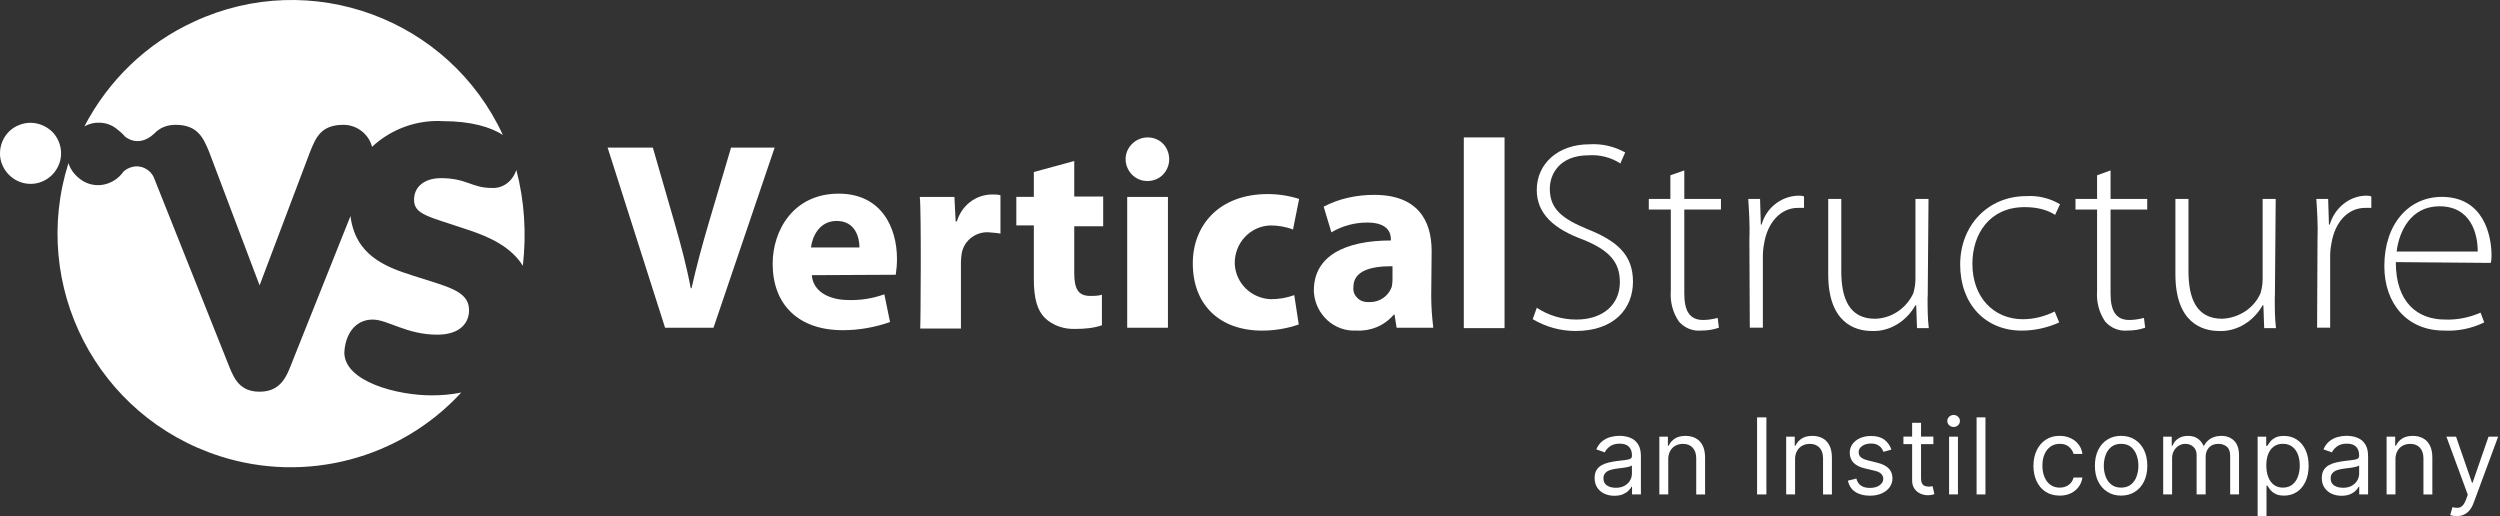
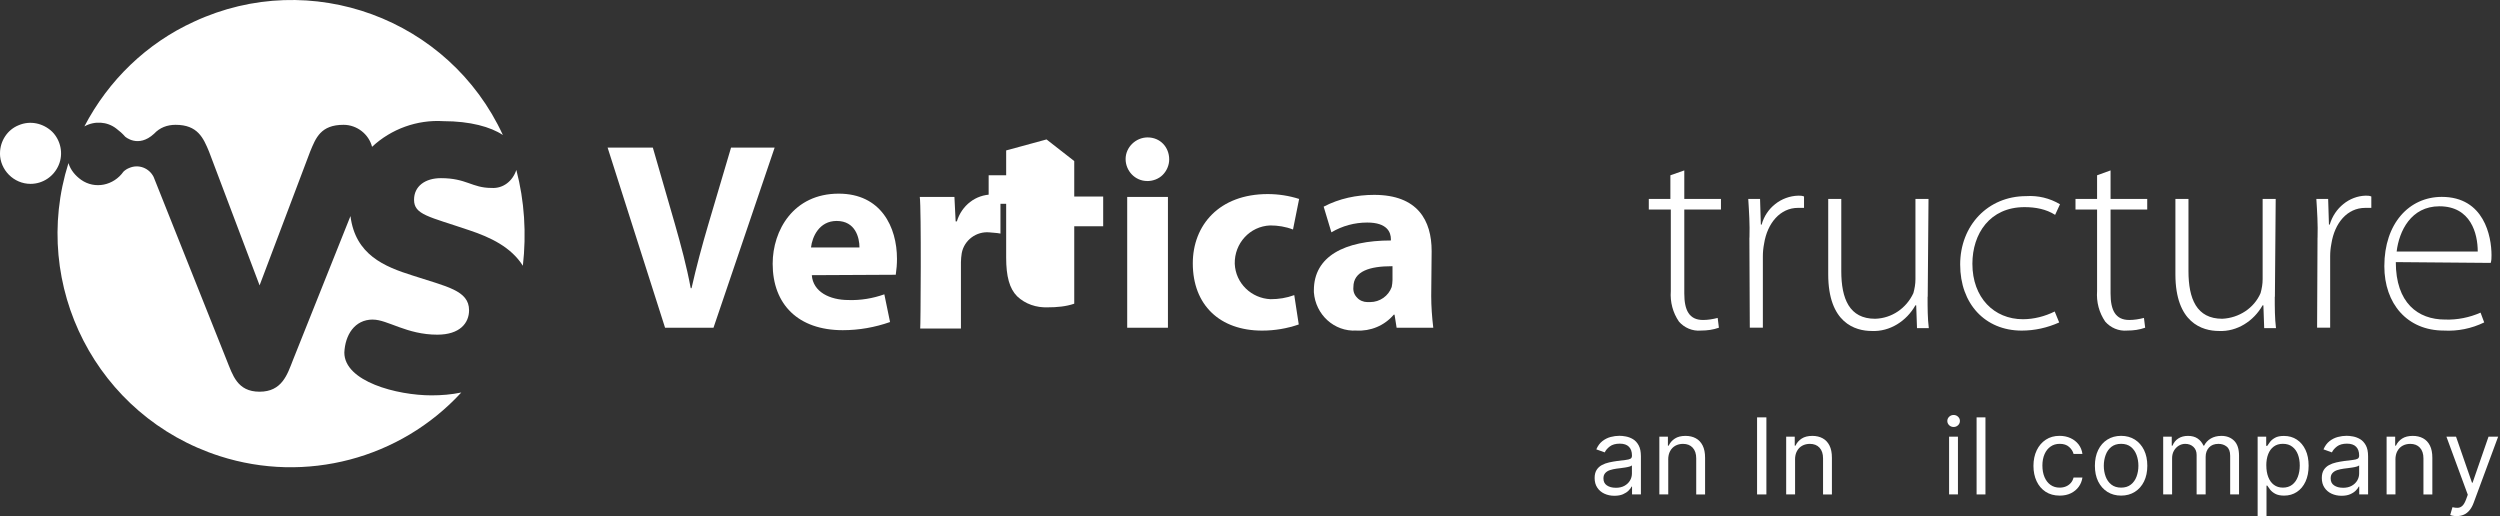
<svg xmlns="http://www.w3.org/2000/svg" id="Layer_2" version="1.1" viewBox="0 0 595.28 122.89">
  <rect x="0" y="0" width="595.28" height="122.89" fill="#333333" stroke="none" />
  <defs>
    <style>
      .st0 {
        fill: none;
      }

      .st1 {
        fill: #fff;
      }

      .st2 {
        clip-path: url(#clippath);
      }
    </style>
    <clipPath id="clippath">
      <rect class="st0" y=".02" width="593.47" height="111.3" />
    </clipPath>
  </defs>
  <g>
    <g class="st2">
      <path class="st1" d="M0,36.51c0-2.91,1.75-5.63,4.46-6.7,2.72-1.16,5.82-.49,7.96,1.55,2.04,2.04,2.72,5.24,1.55,7.96s-3.78,4.46-6.7,4.46c-3.98,0-7.28-3.3-7.28-7.28h0Z" />
    </g>
    <path class="st1" d="M122.94,40.48c-.87,2.62-3.11,4.46-5.92,4.27-4.66,0-5.92-2.33-12.03-2.33-3.78,0-6.4,1.94-6.4,5.14,0,3.59,3.49,3.98,13.2,7.28,4.95,1.65,9.9,3.98,12.71,8.44.87-7.67.39-15.43-1.55-22.8h0ZM88.79,76.1c3.49,0,8.05,3.59,15.33,3.59,5.43,0,7.57-2.81,7.57-5.82,0-4.75-5.43-5.63-13.39-8.25-6.79-2.13-13.68-4.95-14.85-14.17l-13.68,34.25c-1.36,3.49-2.62,7.57-7.96,7.57s-6.4-3.98-7.86-7.57l-17.37-43.57c-1.07-2.13-3.59-3.11-5.82-2.13-.49.19-.97.49-1.36.87-2.33,3.3-6.79,4.27-10.09,1.94-1.36-.97-2.52-2.33-3.01-3.98-9.22,29.21,6.79,60.36,36,69.77,20.47,6.6,42.99.68,57.54-15.14-2.33.49-4.75.68-7.08.68-8.25,0-20.77-3.3-20.77-10.19.19-4.17,2.43-7.86,6.79-7.86h0ZM27.66,30.59c.78.58,1.55,1.26,2.13,1.94,0,0,3.11,2.81,6.89-.68,1.36-1.46,3.11-2.13,5.14-2.13,5.24,0,6.6,3.11,7.96,6.4l12.03,31.83,12.03-31.83c1.36-3.3,2.52-6.4,7.96-6.4,3.2,0,6.02,2.23,6.79,5.24,4.56-4.27,10.77-6.5,16.98-6.11,6.4,0,11.26,1.36,14.17,3.3C106.93,4.39,73.94-7.74,46.19,5.16c-11.26,5.14-20.38,13.97-26.1,24.94,2.43-1.36,5.43-1.16,7.57.49h0Z" />
    <path class="st1" d="M158.36,78.04l-13.68-42.89h10.77l5.24,18.15c1.46,5.14,2.81,10.09,3.78,15.33h.19c1.16-5.14,2.52-10.19,3.98-15.14l5.43-18.34h10.38l-14.56,42.89h-11.55Z" />
    <path class="st1" d="M193.3,65.52c.29,3.98,4.27,5.92,8.73,5.92,2.91.1,5.82-.39,8.54-1.36l1.36,6.6c-3.59,1.26-7.37,1.94-11.26,1.94-10.58,0-16.69-6.11-16.69-15.82,0-7.96,4.95-16.69,15.72-16.69,10.09,0,13.88,7.96,13.88,15.53,0,1.26-.1,2.52-.29,3.78l-19.99.1ZM204.65,58.92c0-2.33-.97-6.31-5.43-6.31-4.17,0-5.82,3.78-6.11,6.31h11.55Z" />
    <path class="st1" d="M219.01,46.89h8.25l.29,5.82h.29c1.16-3.78,4.46-6.4,8.44-6.4.68,0,1.36,0,1.94.19v9.12c-.87-.19-1.84-.19-2.62-.29-3.11-.29-6.02,1.84-6.6,4.95-.1.68-.19,1.46-.19,2.13v15.82h-9.7c.1-.19.29-28.72-.1-31.34h0Z" />
-     <path class="st1" d="M255.79,38.35v8.44h6.89v7.08h-6.89v11.16c0,3.78.97,5.43,3.78,5.43.97,0,1.94,0,2.81-.29v7.28c-1.94.68-4.17.87-6.31.87-2.72.1-5.34-.78-7.28-2.62-1.84-1.84-2.62-4.75-2.62-9.22v-12.81h-4.17v-6.79h4.17v-5.92l9.61-2.62Z" />
+     <path class="st1" d="M255.79,38.35v8.44h6.89v7.08h-6.89v11.16v7.28c-1.94.68-4.17.87-6.31.87-2.72.1-5.34-.78-7.28-2.62-1.84-1.84-2.62-4.75-2.62-9.22v-12.81h-4.17v-6.79h4.17v-5.92l9.61-2.62Z" />
    <path class="st1" d="M273.16,43.1c-2.91,0-5.14-2.43-5.14-5.24s2.43-5.14,5.24-5.14c3.01,0,5.14,2.33,5.14,5.24,0,1.36-.58,2.72-1.55,3.69-.97.97-2.33,1.46-3.69,1.46h0ZM268.4,78.04v-31.15h9.7v31.15h-9.7Z" />
    <path class="st1" d="M309.25,77.26c-2.81.97-5.73,1.46-8.73,1.46-10.09,0-16.5-6.11-16.5-16.01,0-9.12,6.31-16.5,17.85-16.5,2.52,0,5.05.39,7.47,1.16l-1.46,7.28c-1.75-.68-3.59-.97-5.43-.97-4.85.19-8.54,4.27-8.44,9.12.19,4.66,3.98,8.25,8.54,8.44,1.94,0,3.78-.29,5.63-.97l1.07,6.99Z" />
    <path class="st1" d="M340.79,70.47c0,2.52.19,5.05.49,7.57h-8.73l-.49-3.11h-.19c-2.23,2.62-5.53,3.98-8.93,3.78-5.24.29-9.7-3.78-10.09-9.12v-.49c0-8.05,7.28-11.84,18.34-11.84v-.29c0-1.65-.87-3.98-5.63-3.98-3.01,0-5.92.78-8.54,2.33l-1.84-6.11c3.69-1.94,7.86-2.81,12.03-2.81,10.38,0,13.68,6.11,13.68,13.39l-.1,10.67ZM331.38,63.39c-5.14,0-9.12,1.16-9.12,4.95-.1.97.19,1.84.87,2.52.58.68,1.55,1.07,2.43,1.07h.68c2.33,0,4.37-1.46,5.14-3.59.1-.58.19-1.07.19-1.65v-3.3h-.19Z" />
-     <rect class="st1" x="348.55" y="32.72" width="9.7" height="45.41" />
-     <path class="st1" d="M365.92,73.28c2.81,1.84,6.02,2.81,9.41,2.81,6.4,0,10.38-3.59,10.38-8.93,0-4.75-2.52-7.57-8.73-10.09-6.89-2.52-11.06-6.11-11.06-11.84,0-6.31,5.14-10.87,12.52-10.87,3.01-.19,5.92.49,8.54,1.94l-1.16,2.62c-2.23-1.46-4.95-2.13-7.57-1.94-6.89,0-9.22,4.46-9.22,7.96,0,4.75,2.81,7.08,8.93,9.61,7.08,2.81,10.87,6.11,10.87,12.52s-4.46,11.74-13.68,11.74c-3.59,0-7.08-.97-10.19-2.81l.97-2.72Z" />
    <path class="st1" d="M401.05,40.58v6.79h8.73v2.52h-8.73v19.99c0,3.98,1.16,6.31,4.46,6.31,1.16,0,2.33-.19,3.49-.49l.29,2.33c-1.36.49-2.81.68-4.27.68-2.04.19-3.98-.68-5.24-2.13-1.46-2.13-2.13-4.66-1.94-7.28v-19.41h-5.24v-2.52h5.14v-5.63l3.3-1.16Z" />
    <path class="st1" d="M416.57,56.59c.1-3.11-.1-6.21-.29-9.22h2.81l.19,6.11h.19c1.07-3.98,4.66-6.79,8.73-6.89.49,0,.87,0,1.36.19v2.72h-1.46c-4.17,0-7.28,3.59-8.05,8.54-.19.97-.29,1.94-.29,3.01v16.98h-3.11l-.1-21.44h0Z" />
    <path class="st1" d="M458.98,70.66c0,2.62,0,5.14.29,7.47h-2.81l-.19-5.43h-.19c-2.13,3.78-6.11,6.31-10.38,6.11-3.98,0-10.38-1.94-10.38-13.49v-17.95h3.11v17.18c0,6.6,1.94,11.35,8.05,11.35,3.98-.1,7.47-2.52,9.12-6.11.29-1.07.49-2.13.49-3.3v-19.12h3.11l-.19,23.29h0Z" />
    <path class="st1" d="M490.32,76.78c-2.81,1.26-5.82,1.94-8.93,1.94-8.73,0-14.65-6.4-14.65-15.72s6.6-16.3,15.72-16.3c2.81-.19,5.63.49,8.05,1.94l-1.16,2.52c-2.13-1.36-4.66-1.84-7.28-1.84-8.25,0-12.42,6.31-12.42,13.49,0,8.05,5.14,13.2,12.03,13.2,2.62,0,5.24-.68,7.57-1.84l1.07,2.62h0Z" />
    <path class="st1" d="M502.55,40.58v6.79h8.73v2.52h-8.73v19.99c0,3.98,1.16,6.31,4.46,6.31,1.16,0,2.33-.19,3.49-.49l.29,2.33c-1.36.49-2.81.68-4.27.68-2.04.19-3.98-.68-5.24-2.13-1.46-2.13-2.13-4.66-1.94-7.28v-19.41h-5.14v-2.52h5.14v-5.63l3.2-1.16Z" />
    <path class="st1" d="M541.65,70.66c0,2.62,0,5.14.29,7.47h-2.81l-.19-5.43h-.19c-2.13,3.78-6.11,6.31-10.38,6.11-3.98,0-10.38-1.94-10.38-13.49v-17.95h3.11v17.18c0,6.6,1.94,11.35,8.05,11.35,3.98-.19,7.57-2.52,9.12-6.11.29-1.07.49-2.13.49-3.3v-19.12h3.11l-.19,23.29h0Z" />
    <path class="st1" d="M551.84,56.59c.1-3.11-.1-6.21-.29-9.22h2.81l.19,6.11h.19c1.16-3.98,4.66-6.79,8.54-6.89.49,0,.87,0,1.36.19v2.72h-1.46c-4.27,0-7.28,3.59-8.05,8.54-.19.97-.29,1.94-.29,3.01v16.98h-3.11l.1-21.44Z" />
    <path class="st1" d="M570.47,62.41c0,9.7,5.24,13.68,11.74,13.68,2.91.1,5.82-.49,8.44-1.65l.87,2.33c-3.01,1.46-6.31,2.13-9.61,1.94-8.73,0-14.17-6.4-14.17-15.33,0-10.19,5.92-16.5,13.68-16.5,10.09,0,11.84,9.41,11.84,13.88,0,.58,0,1.26-.19,1.84l-22.61-.19ZM589.98,59.89c0-4.27-1.65-10.77-9.12-10.77-6.79,0-9.61,5.92-10.19,10.77,0,0,19.31,0,19.31,0Z" />
  </g>
  <g>
    <path class="st1" d="M384.39,118.05c-.87,0-1.66-.17-2.37-.5-.71-.33-1.28-.81-1.69-1.44-.42-.63-.63-1.39-.63-2.29,0-.79.16-1.43.47-1.92s.73-.88,1.25-1.16c.52-.28,1.09-.49,1.72-.63s1.27-.25,1.9-.34c.84-.11,1.52-.19,2.04-.25.52-.06.9-.15,1.15-.29s.36-.38.36-.72v-.07c0-.88-.24-1.57-.72-2.06-.48-.49-1.21-.74-2.18-.74s-1.8.22-2.37.66-.98.91-1.21,1.42l-2.01-.72c.36-.84.84-1.49,1.44-1.96.6-.47,1.26-.8,1.97-.99.71-.19,1.42-.28,2.11-.28.44,0,.95.05,1.53.16.58.11,1.14.32,1.68.64.54.32.99.81,1.35,1.46s.54,1.52.54,2.62v9.07h-2.11v-1.86h-.11c-.14.3-.38.62-.72.96s-.78.63-1.33.87c-.56.24-1.23.36-2.03.36ZM384.71,116.15c.84,0,1.54-.16,2.12-.49.58-.33,1.01-.75,1.31-1.27.3-.52.44-1.07.44-1.64v-1.94c-.09.11-.29.2-.59.29-.3.09-.65.16-1.04.22s-.77.12-1.14.16c-.37.04-.66.08-.89.11-.55.07-1.06.19-1.54.34s-.86.39-1.15.71-.43.74-.43,1.28c0,.74.27,1.29.82,1.66.55.37,1.24.56,2.08.56Z" />
    <path class="st1" d="M397.23,109.45v8.28h-2.12v-13.76h2.04v2.15h.18c.32-.7.81-1.26,1.47-1.69.66-.43,1.5-.64,2.54-.64.93,0,1.75.19,2.45.57.7.38,1.24.95,1.63,1.72.39.77.58,1.74.58,2.91v8.74h-2.11v-8.6c0-1.08-.28-1.92-.84-2.53-.56-.61-1.33-.91-2.31-.91-.67,0-1.28.15-1.81.44-.53.29-.95.72-1.25,1.28-.31.56-.46,1.24-.46,2.04Z" />
    <path class="st1" d="M420.6,99.38v18.35h-2.22v-18.35h2.22Z" />
    <path class="st1" d="M427.43,109.45v8.28h-2.12v-13.76h2.04v2.15h.18c.32-.7.81-1.26,1.47-1.69.66-.43,1.5-.64,2.54-.64.93,0,1.75.19,2.45.57.7.38,1.24.95,1.63,1.72.39.77.58,1.74.58,2.91v8.74h-2.11v-8.6c0-1.08-.28-1.92-.84-2.53-.56-.61-1.33-.91-2.31-.91-.67,0-1.28.15-1.81.44-.53.29-.95.72-1.25,1.28-.31.56-.46,1.24-.46,2.04Z" />
-     <path class="st1" d="M450.38,107.05l-1.9.54c-.12-.32-.29-.63-.52-.93s-.54-.55-.94-.75-.9-.3-1.51-.3c-.84,0-1.54.19-2.1.58-.56.39-.84.87-.84,1.47,0,.53.19.94.57,1.25.38.31.98.56,1.79.76l2.04.5c1.23.3,2.15.75,2.75,1.37.6.61.9,1.4.9,2.36,0,.79-.23,1.49-.68,2.12-.45.62-1.08,1.11-1.89,1.47s-1.74.54-2.81.54c-1.4,0-2.57-.31-3.48-.91-.92-.61-1.5-1.5-1.75-2.67l2.01-.5c.19.74.55,1.3,1.09,1.67.53.37,1.23.56,2.1.56.99,0,1.77-.21,2.35-.63.58-.42.87-.93.87-1.52,0-.48-.17-.88-.5-1.21-.33-.33-.85-.57-1.54-.73l-2.29-.54c-1.26-.3-2.18-.76-2.77-1.39s-.88-1.42-.88-2.37c0-.78.22-1.46.66-2.06.44-.6,1.04-1.07,1.8-1.41.76-.34,1.63-.51,2.59-.51,1.36,0,2.43.3,3.21.9.78.6,1.33,1.39,1.66,2.37Z" />
-     <path class="st1" d="M460.36,103.96v1.79h-7.13v-1.79h7.13ZM455.31,100.67h2.11v13.12c0,.6.09,1.04.26,1.34s.4.49.68.59c.28.1.57.15.88.15.23,0,.42-.01.57-.04.15-.03.27-.05.36-.07l.43,1.9c-.14.05-.34.11-.6.17s-.58.09-.98.09c-.6,0-1.18-.13-1.75-.38-.57-.26-1.04-.65-1.41-1.17-.37-.53-.56-1.19-.56-1.99v-13.69Z" />
    <path class="st1" d="M465.18,101.67c-.41,0-.77-.14-1.06-.42s-.44-.62-.44-1.01.15-.73.44-1.01c.3-.28.65-.42,1.06-.42s.77.14,1.06.42c.3.28.44.62.44,1.01s-.15.73-.44,1.01-.65.42-1.06.42ZM464.1,117.73v-13.76h2.11v13.76h-2.11Z" />
    <path class="st1" d="M472.76,99.38v18.35h-2.11v-18.35h2.11Z" />
    <path class="st1" d="M490.42,118.01c-1.29,0-2.4-.31-3.33-.91-.93-.61-1.65-1.45-2.15-2.52-.5-1.07-.75-2.29-.75-3.66s.26-2.63.78-3.71c.52-1.07,1.24-1.91,2.17-2.52.93-.61,2.01-.91,3.26-.91.97,0,1.84.18,2.62.54.78.36,1.41.86,1.91,1.5.5.65.8,1.4.92,2.26h-2.11c-.16-.63-.52-1.18-1.07-1.67-.55-.49-1.29-.73-2.23-.73-.82,0-1.55.21-2.16.64-.62.43-1.1,1.03-1.44,1.8-.34.77-.52,1.68-.52,2.72s.17,1.99.51,2.78c.34.79.81,1.4,1.43,1.84.62.44,1.35.65,2.18.65.55,0,1.05-.1,1.5-.29.45-.19.83-.47,1.14-.82s.53-.79.66-1.29h2.11c-.12.81-.41,1.54-.88,2.19s-1.09,1.16-1.85,1.54-1.66.57-2.67.57Z" />
    <path class="st1" d="M505.06,118.01c-1.24,0-2.33-.3-3.27-.89-.93-.59-1.66-1.42-2.19-2.48-.52-1.06-.78-2.31-.78-3.73s.26-2.69.78-3.75c.52-1.07,1.25-1.9,2.19-2.49.94-.59,2.02-.89,3.27-.89s2.33.3,3.27.89c.93.59,1.66,1.42,2.19,2.49.52,1.07.78,2.32.78,3.75s-.26,2.66-.78,3.73c-.52,1.06-1.25,1.89-2.19,2.48-.94.59-2.02.89-3.27.89ZM505.06,116.11c.94,0,1.72-.24,2.33-.73.61-.48,1.06-1.12,1.35-1.91s.44-1.64.44-2.56-.15-1.78-.44-2.57-.74-1.44-1.35-1.93c-.61-.49-1.39-.73-2.33-.73s-1.72.25-2.33.73c-.61.49-1.06,1.13-1.35,1.93s-.44,1.65-.44,2.57.15,1.77.44,2.56.74,1.42,1.35,1.91c.61.48,1.39.73,2.33.73Z" />
    <path class="st1" d="M515.08,117.73v-13.76h2.04v2.15h.18c.29-.73.75-1.31,1.39-1.72.64-.41,1.41-.61,2.3-.61s1.66.2,2.27.61c.61.41,1.08.98,1.42,1.72h.14c.35-.71.88-1.28,1.59-1.7.71-.42,1.55-.63,2.54-.63,1.23,0,2.24.38,3.02,1.15s1.17,1.96,1.17,3.58v9.21h-2.11v-9.21c0-1.02-.28-1.74-.83-2.18s-1.21-.65-1.96-.65c-.97,0-1.72.29-2.25.87-.53.58-.8,1.32-.8,2.21v8.96h-2.15v-9.42c0-.78-.25-1.41-.76-1.9-.51-.48-1.16-.72-1.96-.72-.55,0-1.06.15-1.54.44-.47.29-.86.7-1.15,1.21-.29.52-.43,1.11-.43,1.79v8.6h-2.12Z" />
    <path class="st1" d="M537.57,122.89v-18.92h2.04v2.19h.25c.16-.24.37-.54.65-.92s.68-.71,1.2-1c.52-.3,1.23-.44,2.13-.44,1.16,0,2.18.29,3.06.87s1.57,1.4,2.07,2.46.74,2.32.74,3.76-.25,2.72-.74,3.78-1.18,1.89-2.06,2.47c-.88.58-1.89.87-3.04.87-.88,0-1.59-.15-2.12-.44s-.94-.63-1.23-1.01c-.29-.38-.51-.69-.66-.94h-.18v7.27h-2.12ZM539.64,110.84c0,1.04.15,1.95.46,2.75.31.79.75,1.41,1.34,1.85.58.44,1.3.67,2.15.67s1.62-.23,2.22-.7,1.04-1.1,1.34-1.9c.3-.8.45-1.69.45-2.67s-.15-1.84-.44-2.62c-.3-.78-.74-1.4-1.34-1.85-.59-.46-1.34-.69-2.24-.69s-1.58.22-2.17.65-1.03,1.04-1.33,1.81c-.3.77-.45,1.67-.45,2.7Z" />
    <path class="st1" d="M557.54,118.05c-.87,0-1.66-.17-2.37-.5-.71-.33-1.27-.81-1.69-1.44-.42-.63-.63-1.39-.63-2.29,0-.79.16-1.43.47-1.92.31-.49.73-.88,1.25-1.16.52-.28,1.09-.49,1.72-.63.63-.14,1.26-.25,1.9-.34.84-.11,1.52-.19,2.04-.25.52-.06.9-.15,1.15-.29.24-.14.36-.38.36-.72v-.07c0-.88-.24-1.57-.72-2.06-.48-.49-1.21-.74-2.18-.74s-1.8.22-2.37.66-.98.91-1.21,1.42l-2.01-.72c.36-.84.84-1.49,1.44-1.96.6-.47,1.26-.8,1.97-.99.71-.19,1.42-.28,2.11-.28.44,0,.95.05,1.53.16.58.11,1.13.32,1.68.64.54.32.99.81,1.35,1.46.36.65.54,1.52.54,2.62v9.07h-2.11v-1.86h-.11c-.14.3-.38.62-.72.96s-.78.63-1.34.87-1.23.36-2.03.36ZM557.87,116.15c.84,0,1.54-.16,2.12-.49s1.01-.75,1.31-1.27c.3-.52.44-1.07.44-1.64v-1.94c-.09.11-.29.2-.59.29-.3.09-.65.16-1.04.22-.39.06-.77.12-1.14.16s-.66.08-.89.11c-.55.07-1.06.19-1.54.34s-.86.39-1.15.71c-.29.31-.43.74-.43,1.28,0,.74.27,1.29.82,1.66s1.24.56,2.08.56Z" />
    <path class="st1" d="M570.39,109.45v8.28h-2.11v-13.76h2.04v2.15h.18c.32-.7.81-1.26,1.47-1.69.66-.43,1.51-.64,2.54-.64.93,0,1.75.19,2.45.57.7.38,1.24.95,1.63,1.72.39.77.58,1.74.58,2.91v8.74h-2.12v-8.6c0-1.08-.28-1.92-.84-2.53-.56-.61-1.33-.91-2.31-.91-.67,0-1.28.15-1.81.44-.53.29-.94.72-1.25,1.28-.3.56-.46,1.24-.46,2.04Z" />
    <path class="st1" d="M584.96,122.89c-.36,0-.68-.03-.96-.09s-.47-.11-.58-.17l.54-1.86c.51.13.97.18,1.36.14s.74-.21,1.05-.52c.31-.31.59-.82.85-1.52l.39-1.07-5.09-13.83h2.29l3.8,10.97h.14l3.8-10.97h2.29l-5.84,15.77c-.26.71-.59,1.3-.98,1.77-.39.47-.84.82-1.35,1.04-.51.23-1.09.34-1.72.34Z" />
  </g>
</svg>